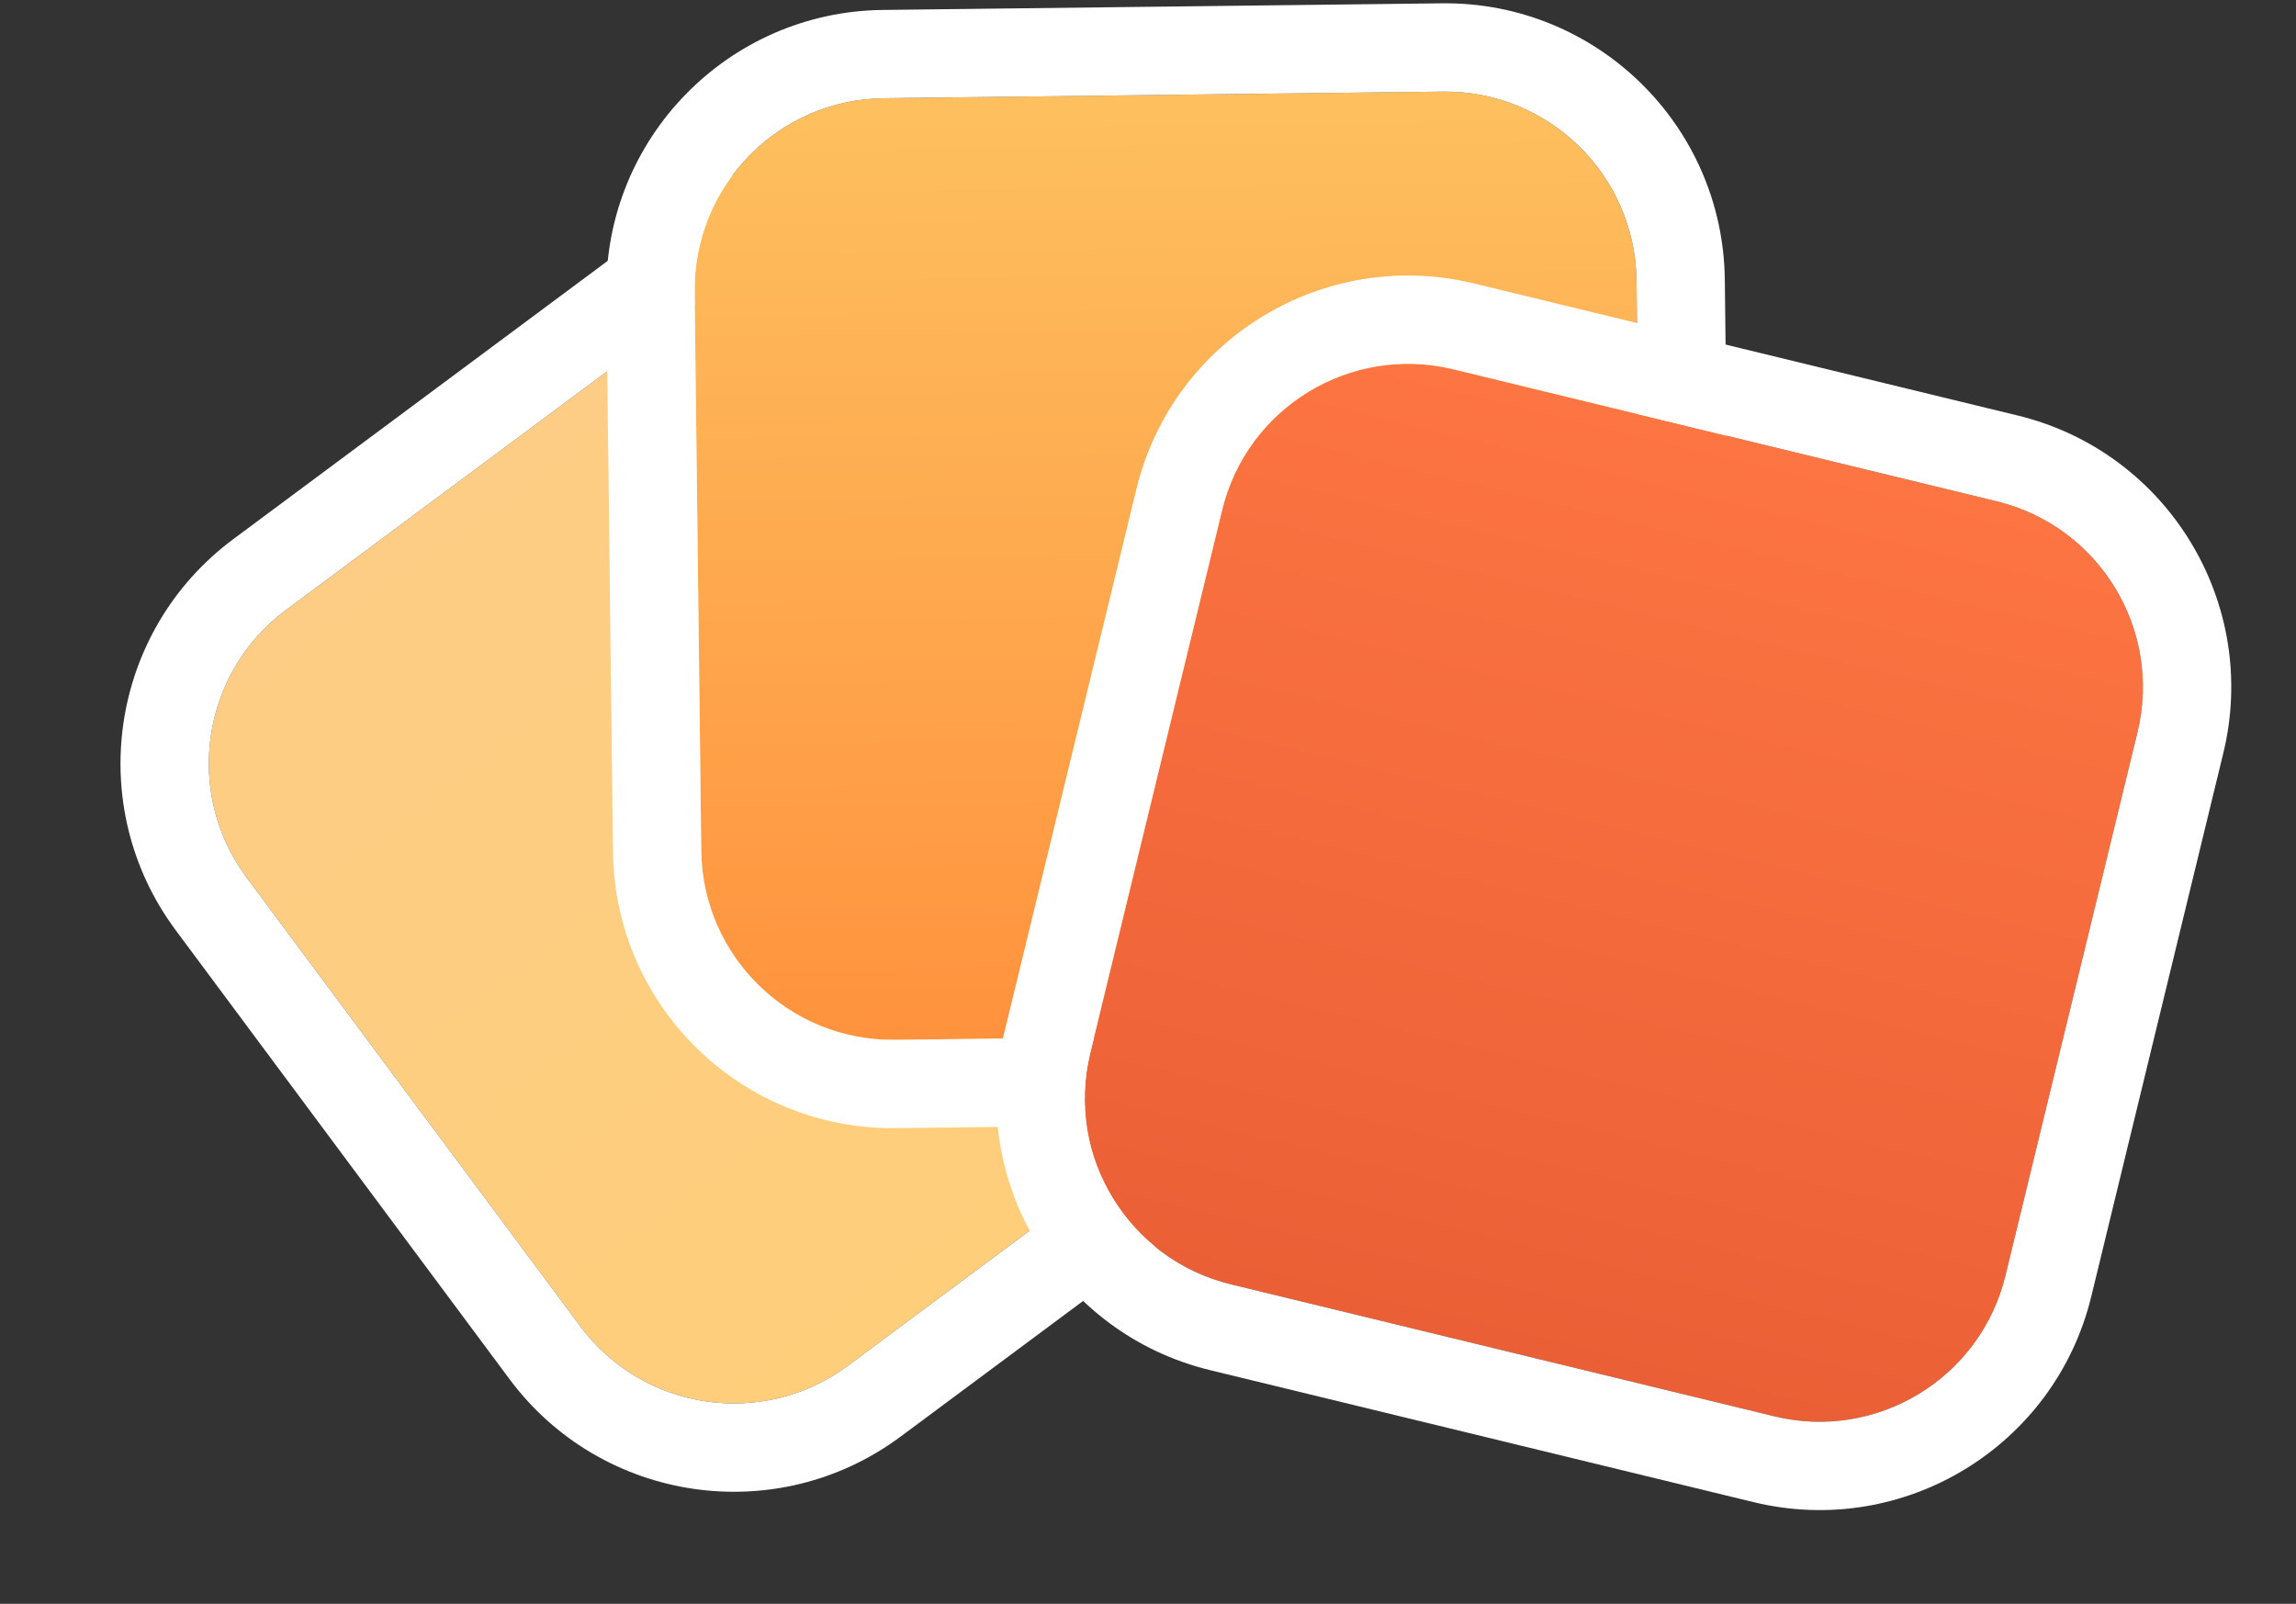
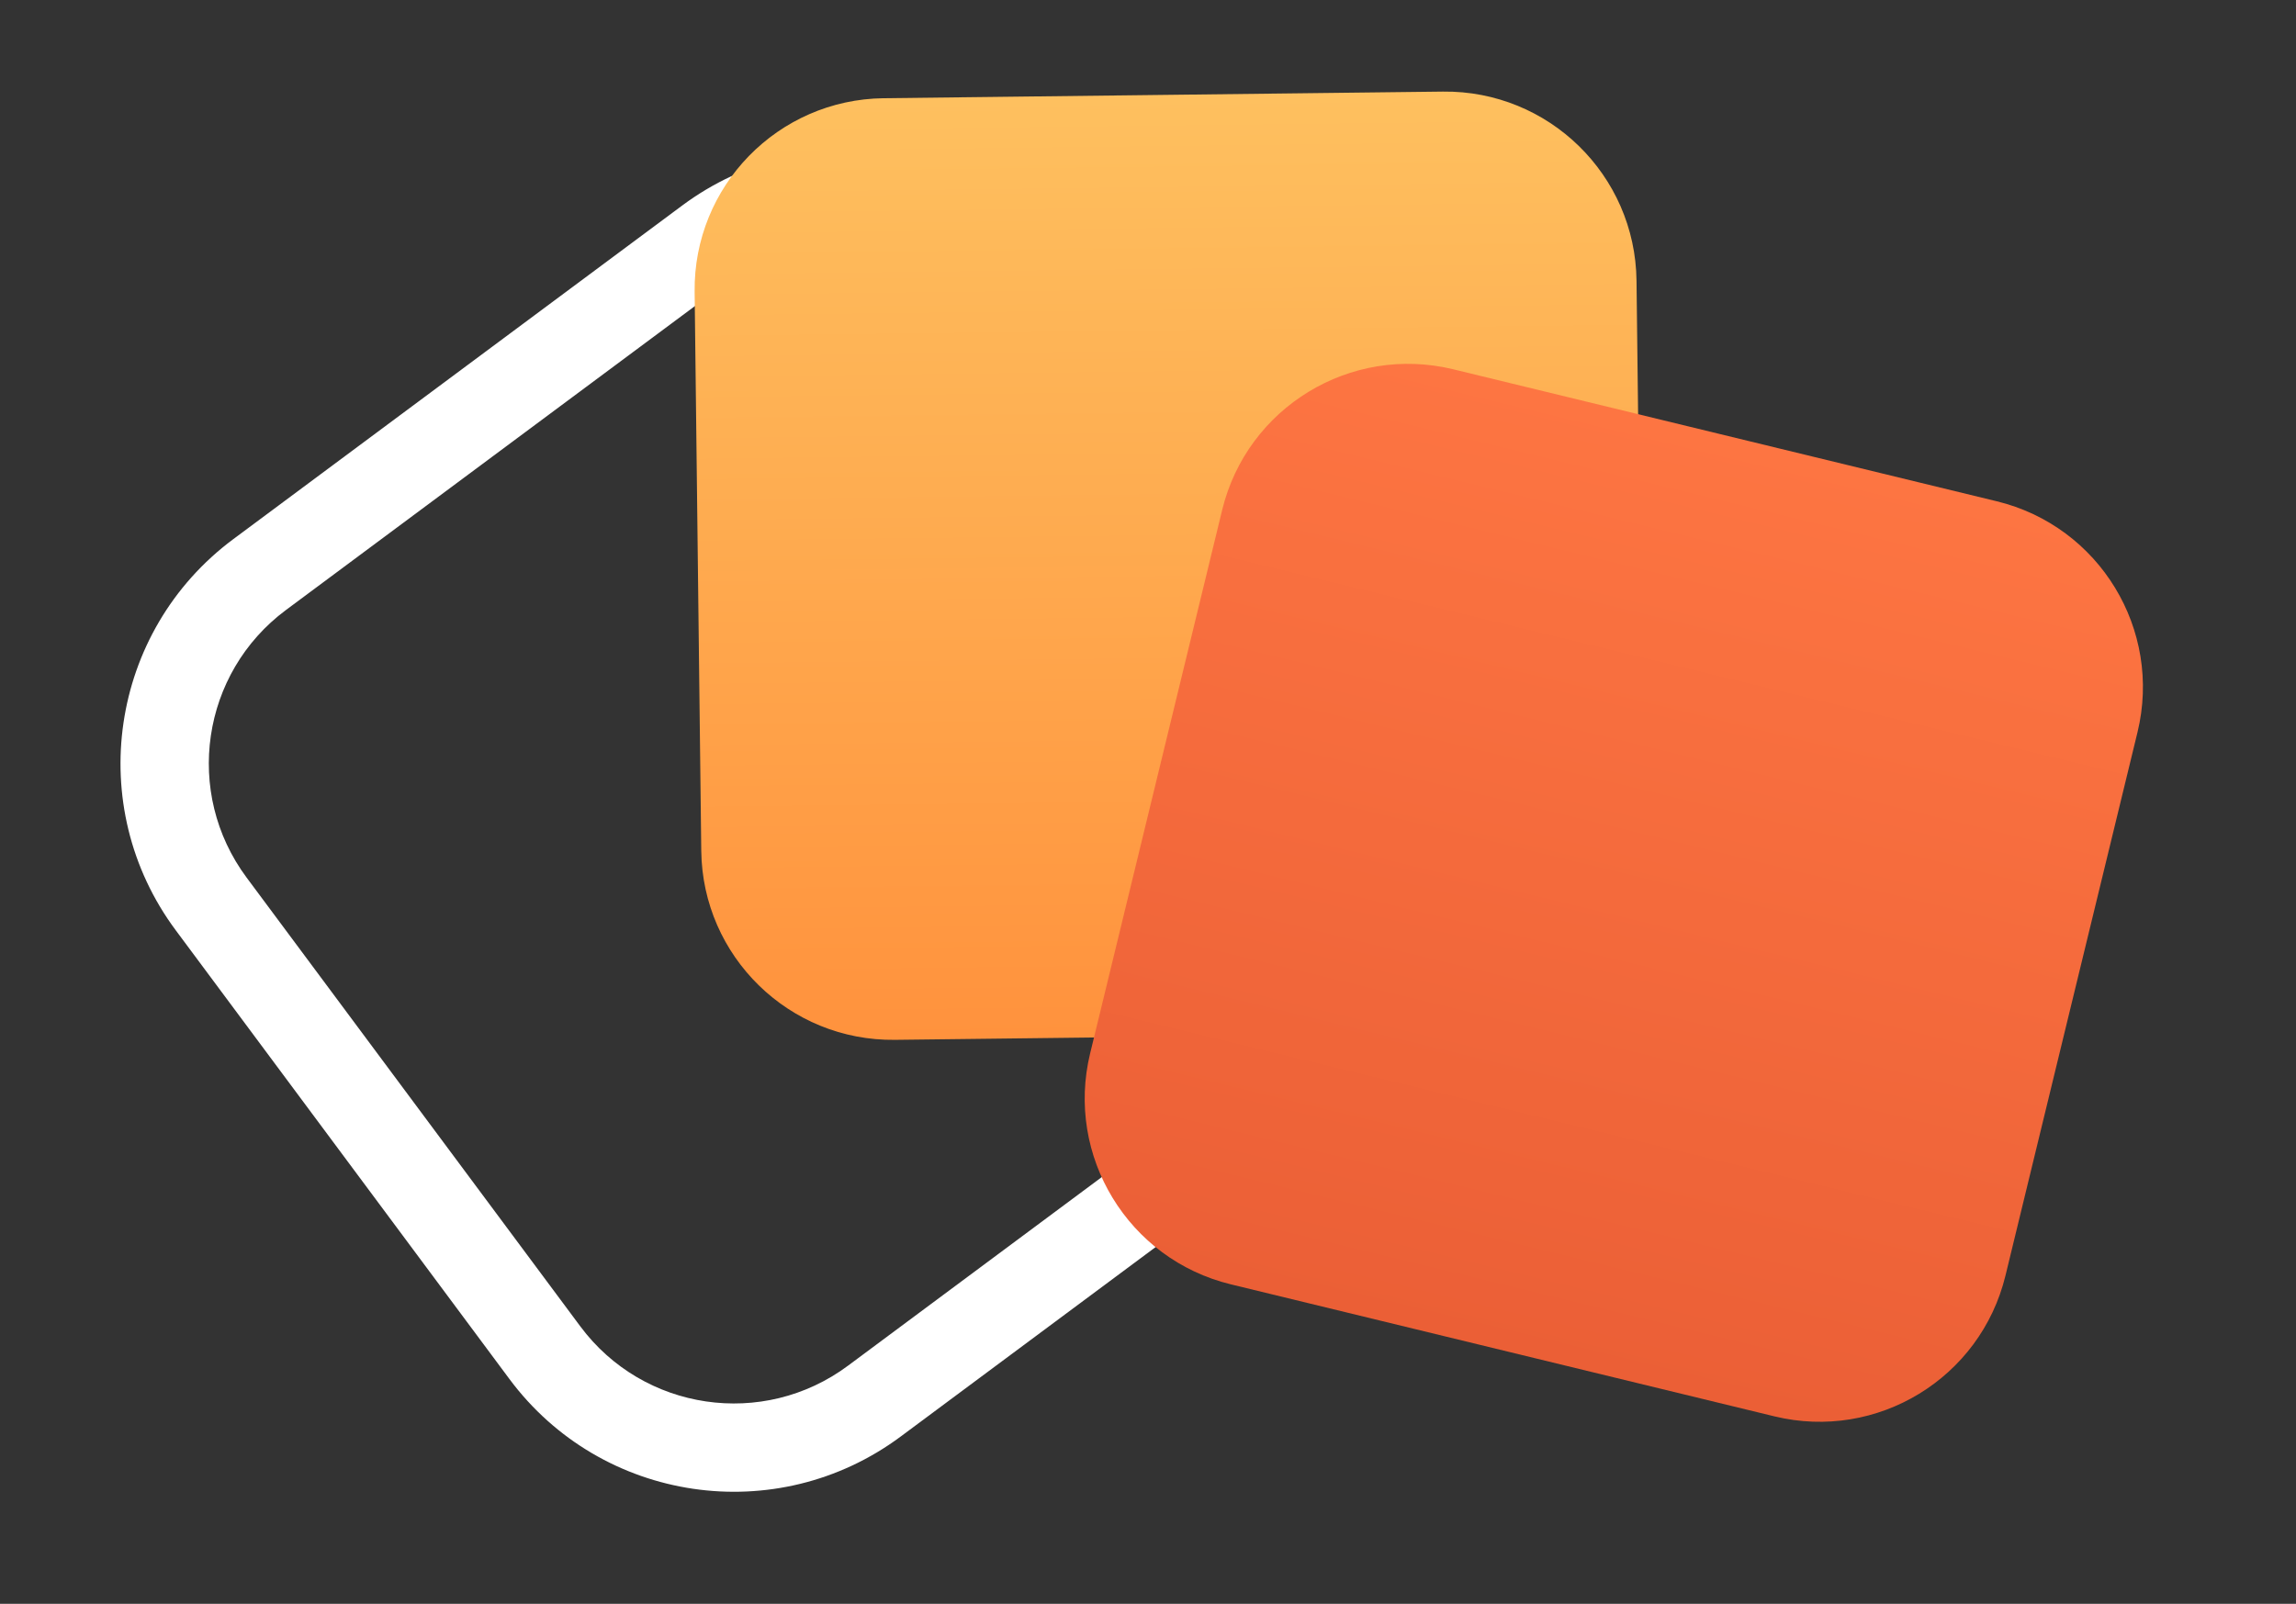
<svg xmlns="http://www.w3.org/2000/svg" width="156" height="109" viewBox="0 0 156 109" fill="none">
  <rect x="0" y="0" width="156" height="109" fill="#333333" stroke="none" />
-   <path d="M16.756 59.643C12.472 53.881 13.671 45.738 19.433 41.455L49.93 18.784C55.692 14.501 63.835 15.7 68.119 21.462L90.789 51.959C95.072 57.721 93.874 65.864 88.112 70.147L57.615 92.818C51.853 97.101 43.709 95.902 39.426 90.14L16.756 59.643Z" fill="url(#paint0_linear_9_316)" />
  <path fill-rule="evenodd" clip-rule="evenodd" d="M15.854 36.639L46.35 13.969C54.772 7.709 66.674 9.461 72.934 17.882L95.604 48.379C101.865 56.8 100.113 68.702 91.691 74.963L61.194 97.633C52.773 103.893 40.871 102.141 34.611 93.72L11.94 63.223C5.68 54.801 7.432 42.9 15.854 36.639ZM19.433 41.455C13.671 45.738 12.472 53.881 16.756 59.643L39.426 90.14C43.709 95.902 51.853 97.101 57.615 92.818L88.112 70.147C93.874 65.864 95.072 57.721 90.789 51.959L68.119 21.462C63.835 15.7 55.692 14.501 49.93 18.784L19.433 41.455Z" fill="white" />
  <path d="M47.196 19.829C47.111 12.649 52.862 6.76 60.041 6.675L98.038 6.225C105.218 6.14 111.106 11.891 111.192 19.07L111.642 57.067C111.727 64.246 105.976 70.135 98.797 70.22L60.8 70.671C53.621 70.756 47.732 65.005 47.647 57.826L47.196 19.829Z" fill="url(#paint1_linear_9_316)" />
-   <path fill-rule="evenodd" clip-rule="evenodd" d="M59.97 0.676L97.967 0.225C108.46 0.101 117.067 8.506 117.191 18.999L117.642 56.996C117.766 67.489 109.361 76.096 98.868 76.22L60.871 76.67C50.378 76.795 41.772 68.39 41.647 57.897L41.197 19.9C41.072 9.407 49.477 0.8 59.97 0.676ZM60.041 6.675C52.862 6.76 47.111 12.649 47.196 19.828L47.647 57.826C47.732 65.005 53.621 70.756 60.8 70.671L98.797 70.22C105.976 70.135 111.727 64.246 111.642 57.067L111.192 19.07C111.107 11.891 105.218 6.14 98.038 6.225L60.041 6.675Z" fill="white" />
  <path d="M83.039 34.661C84.734 27.684 91.764 23.403 98.74 25.098L135.666 34.068C142.643 35.763 146.925 42.792 145.23 49.769L136.26 86.695C134.565 93.672 127.535 97.954 120.559 96.259L83.633 87.289C76.656 85.594 72.374 78.564 74.069 71.587L83.039 34.661Z" fill="url(#paint2_linear_9_316)" />
-   <path fill-rule="evenodd" clip-rule="evenodd" d="M100.157 19.267L137.083 28.237C147.28 30.714 153.538 40.989 151.061 51.185L142.091 88.111C139.613 98.308 129.339 104.566 119.142 102.089L82.216 93.119C72.019 90.642 65.761 80.368 68.238 70.171L77.209 33.245C79.686 23.048 89.96 16.79 100.157 19.267ZM98.74 25.097C91.764 23.403 84.734 27.684 83.039 34.661L74.069 71.587C72.374 78.564 76.656 85.594 83.633 87.289L120.559 96.259C127.536 97.954 134.565 93.672 136.26 86.695L145.23 49.769C146.925 42.792 142.643 35.763 135.666 34.068L98.74 25.097Z" fill="white" />
  <defs>
    <linearGradient id="paint0_linear_9_316" x1="34.681" y1="30.119" x2="72.863" y2="81.483" gradientUnits="userSpaceOnUse">
      <stop stop-color="#FDCD85" />
      <stop offset="1" stop-color="#FECE7B" />
    </linearGradient>
    <linearGradient id="paint1_linear_9_316" x1="79.04" y1="6.45" x2="79.799" y2="70.446" gradientUnits="userSpaceOnUse">
      <stop stop-color="#FEB957" />
      <stop offset="0" stop-color="#FEC05F" />
      <stop offset="1" stop-color="#FF923D" />
    </linearGradient>
    <linearGradient id="paint2_linear_9_316" x1="117.203" y1="29.583" x2="102.096" y2="91.774" gradientUnits="userSpaceOnUse">
      <stop stop-color="#FD7542" />
      <stop offset="1" stop-color="#EB5F36" />
    </linearGradient>
  </defs>
</svg>